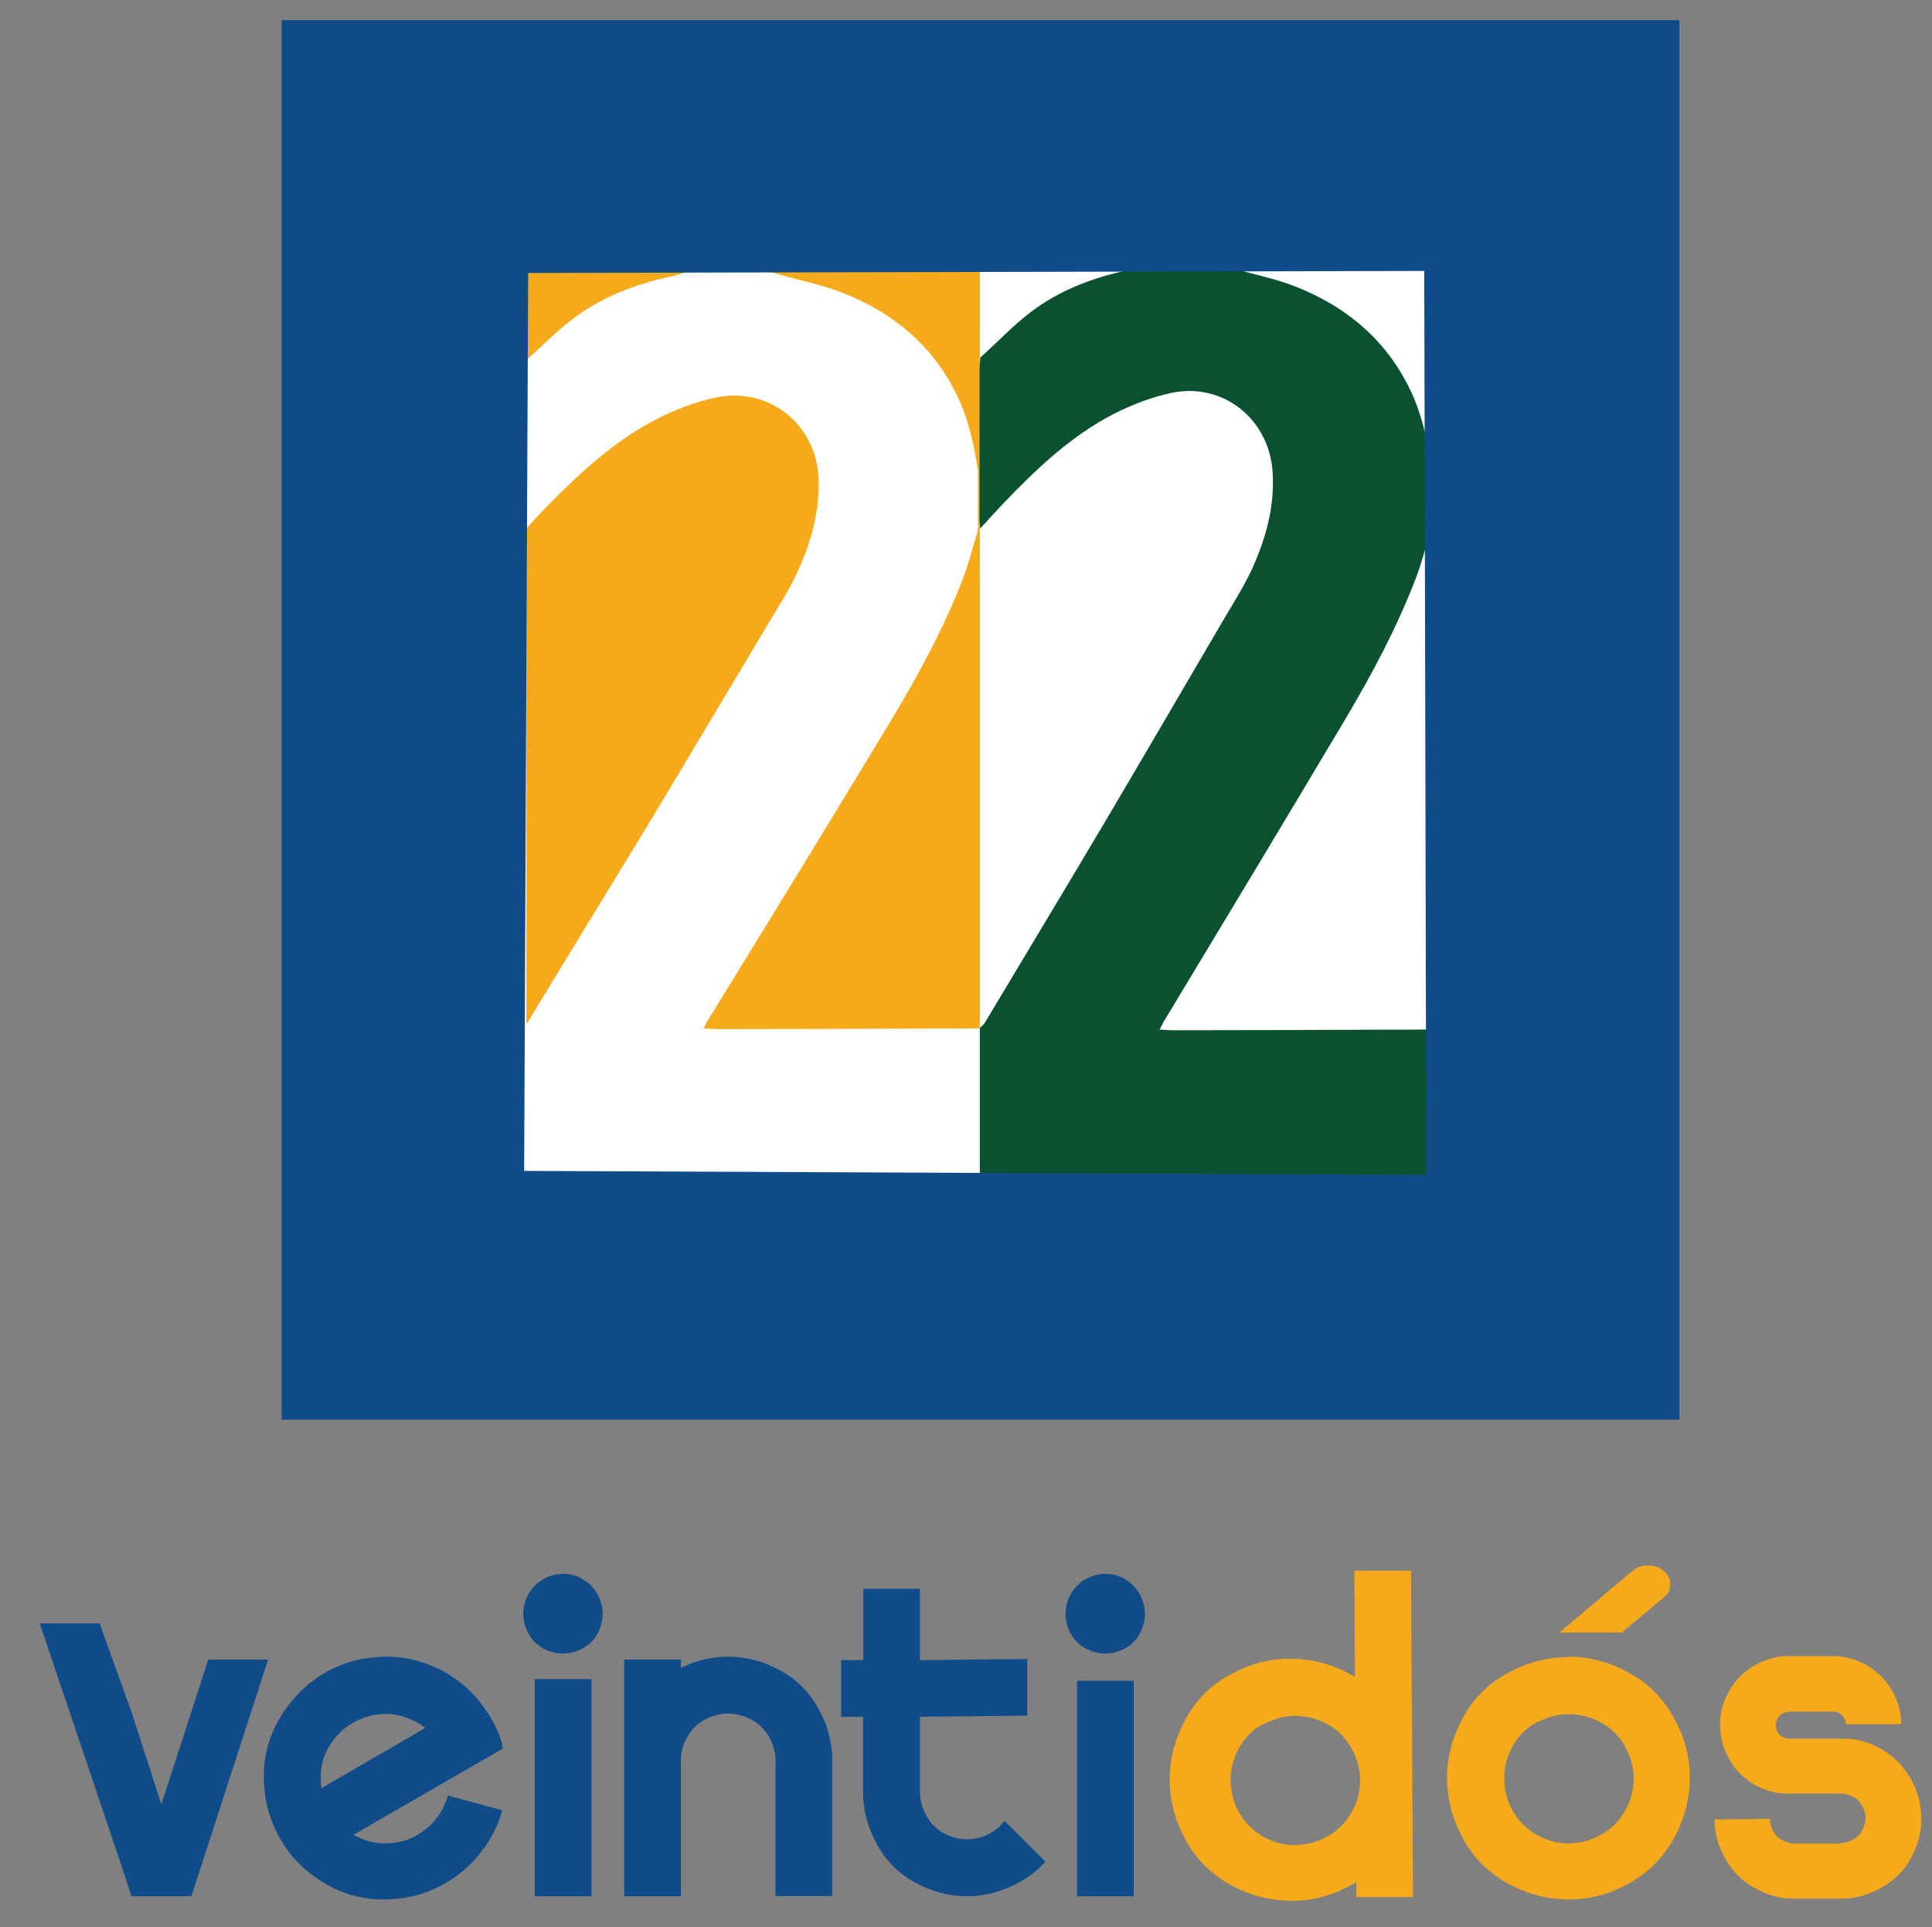
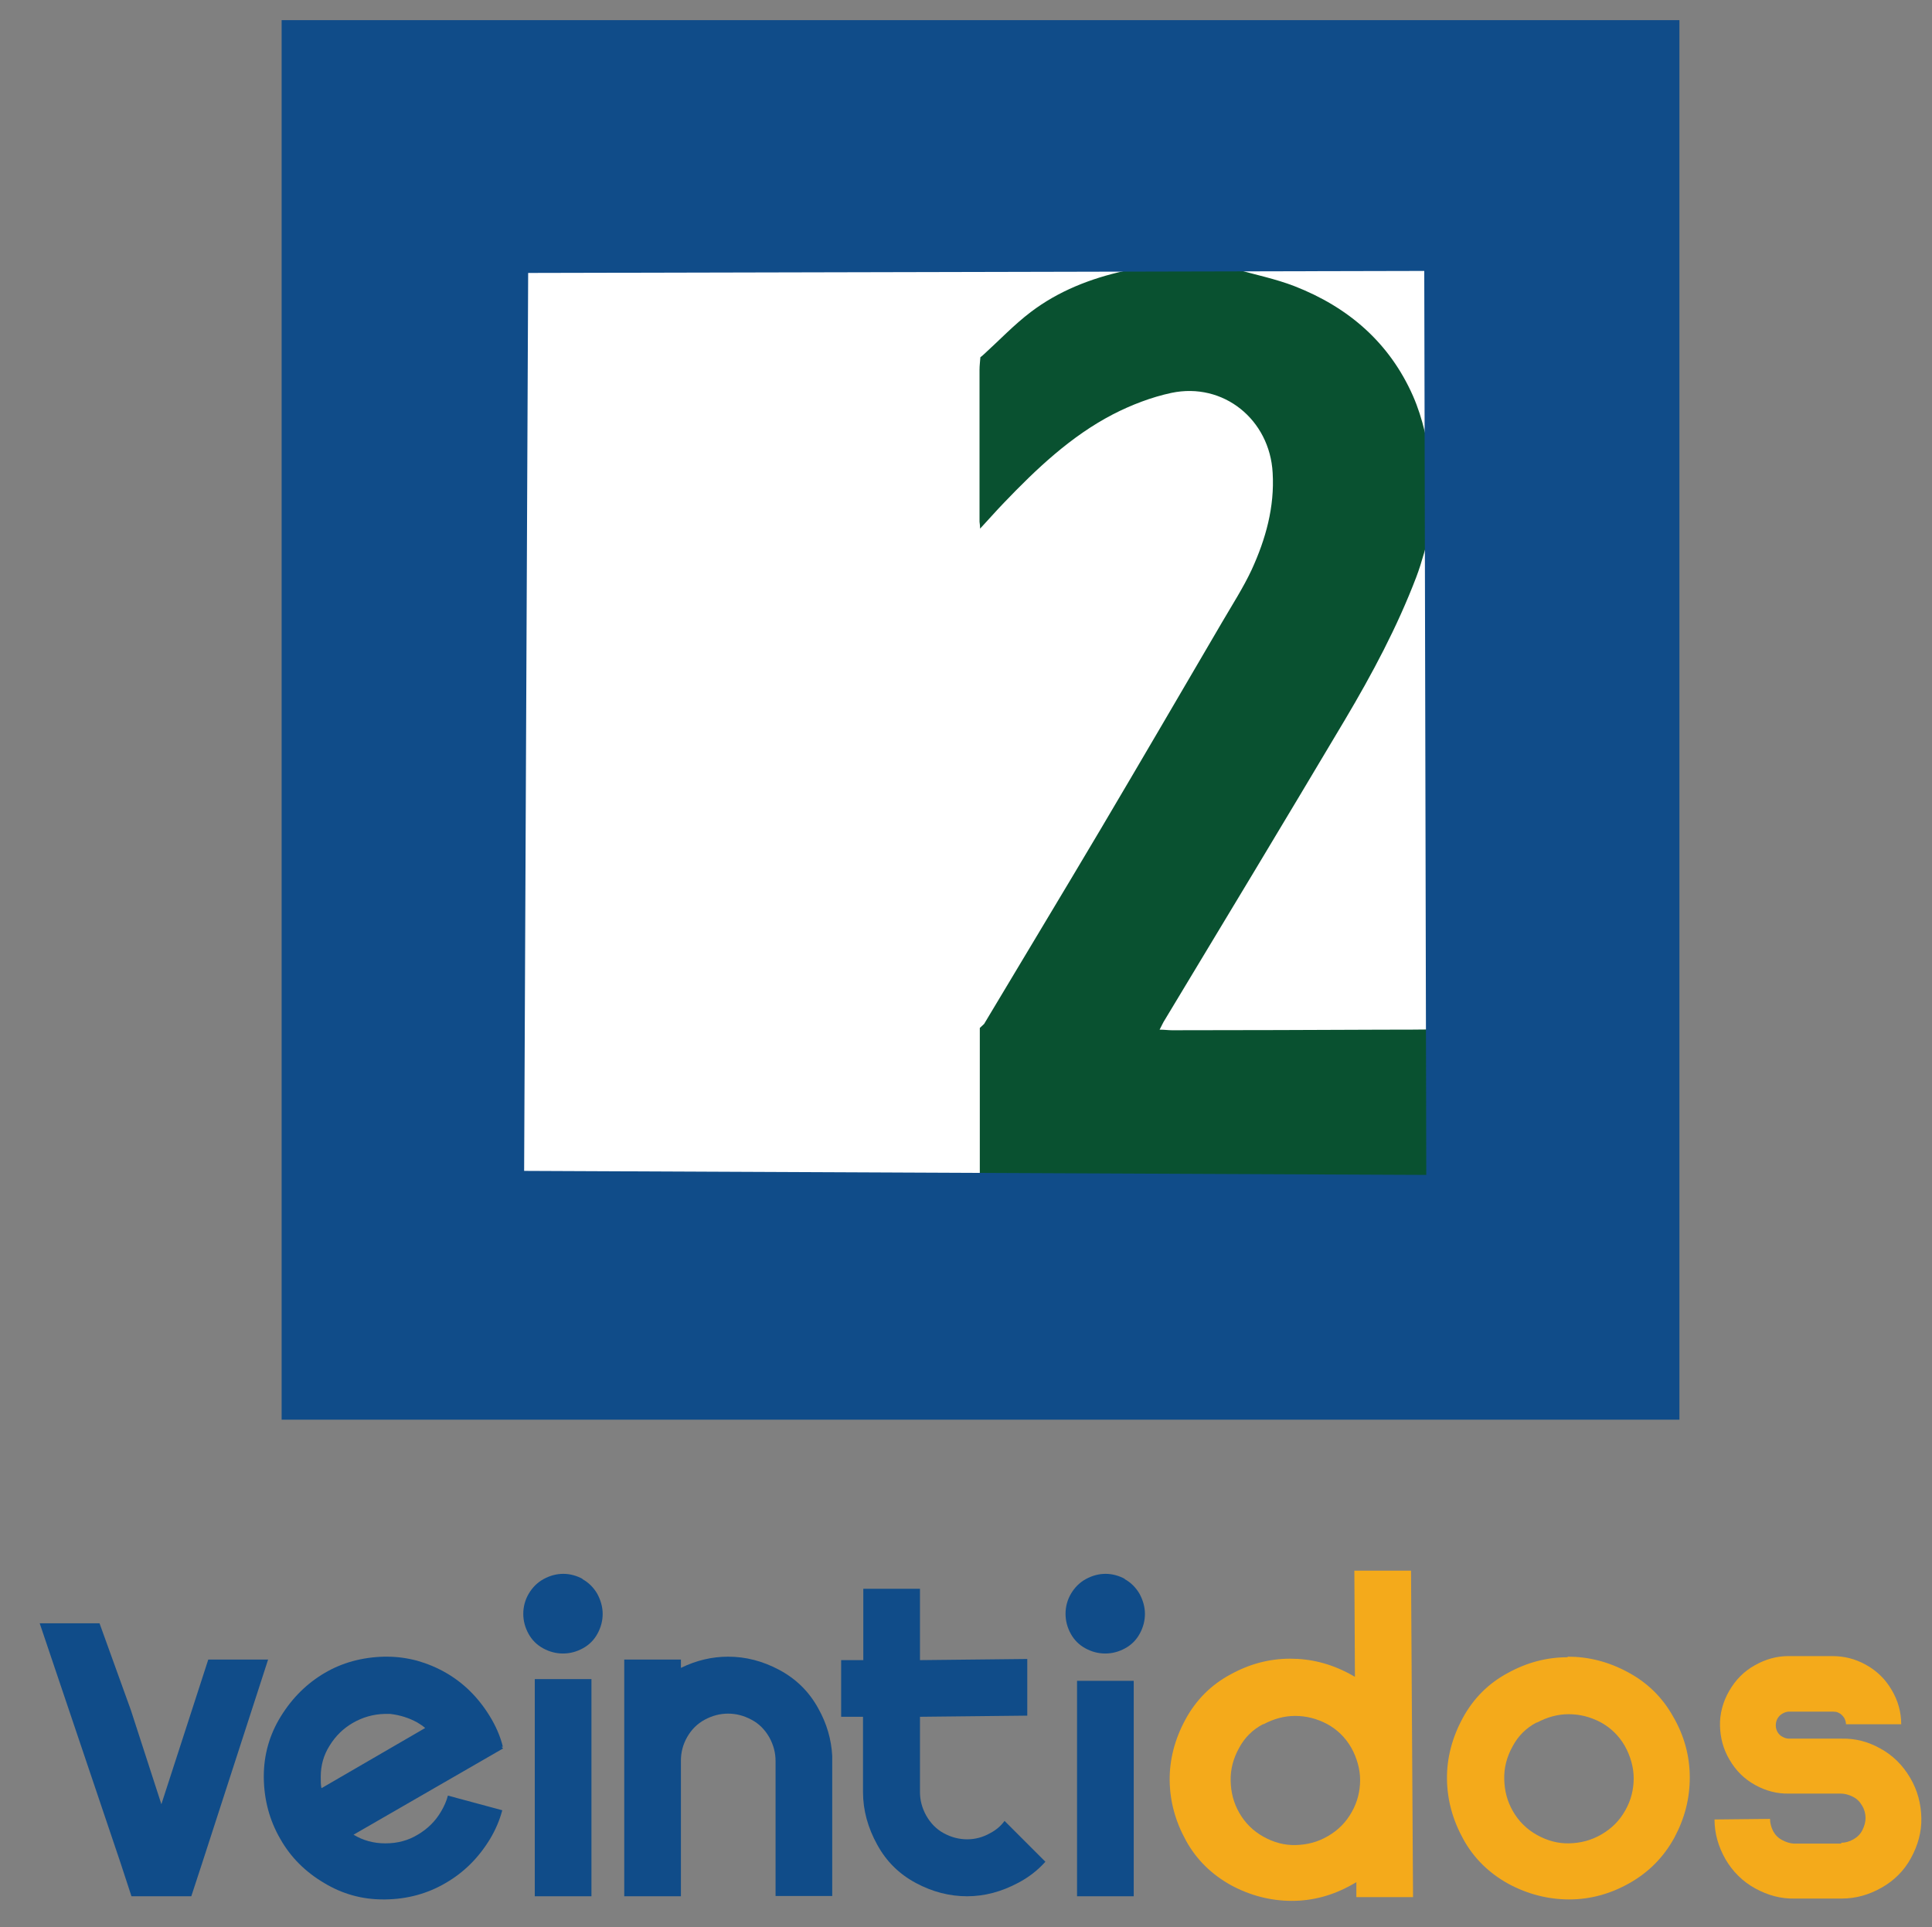
<svg xmlns="http://www.w3.org/2000/svg" id="Layer_1" version="1.1" viewBox="0 0 67.16 67">
  <rect x="0" y="0" width="67.16" height="67" fill="#808080" stroke="none" />
  <defs>
    <style>
      .st0 {
        fill: #104c89;
      }

      .st1 {
        fill: #fff;
      }

      .st2 {
        fill: #f4aa1b;
      }

      .st3 {
        fill: #095130;
      }
    </style>
  </defs>
  <g>
    <path class="st0" d="M6.65,65.93h-2.08l-.38-1.16-2.81-8.33h2.08l1.09,3.02,1.06,3.27,1.06-3.27.57-1.76h2.08l-2.29,7.07-.38,1.16Z" />
    <path class="st0" d="M17.45,60.75l.04.04-5.2,3c.33.2.7.3,1.09.3h.03c.41,0,.78-.1,1.11-.3.34-.2.62-.47.82-.82.1-.17.18-.35.23-.54l1.89.51c-.09.34-.23.67-.42.99-.4.66-.91,1.17-1.55,1.54-.63.37-1.33.56-2.09.57h-.09c-.73,0-1.41-.19-2.04-.57-.66-.39-1.17-.9-1.53-1.54-.37-.64-.56-1.35-.57-2.12v-.05c0-.75.2-1.45.59-2.08.4-.65.91-1.15,1.52-1.51.61-.36,1.3-.55,2.07-.57h.1c.36,0,.71.05,1.05.14.35.1.69.24,1,.42.61.35,1.12.85,1.52,1.5.21.34.37.7.46,1.07h-.04ZM11.18,62.17l3.6-2.09c-.08-.07-.17-.13-.27-.19-.29-.16-.6-.26-.95-.3h0s-.19,0-.19,0c-.4.01-.77.12-1.1.31-.33.19-.6.45-.81.79-.21.33-.31.69-.31,1.08v.05c0,.11,0,.23.02.33Z" />
    <path class="st0" d="M18.59,65.93v-7.55h1.97v7.55h-1.97Z" />
    <path class="st0" d="M23.67,61.23v4.7h-1.97v-8.23h1.97v.29c.53-.26,1.08-.39,1.64-.39.61,0,1.2.15,1.78.46.58.31,1.03.75,1.35,1.33.3.53.46,1.09.49,1.66v4.87h-1.97v-4.69c0-.29-.07-.56-.22-.83-.15-.26-.35-.47-.62-.61-.26-.14-.53-.21-.81-.21s-.55.07-.81.21c-.26.14-.46.34-.61.6-.15.26-.22.54-.22.82Z" />
    <path class="st0" d="M30.01,59.69h-.77v-1.97h.77v-2.48h1.97v2.48l3.73-.04v1.97l-3.73.04v2.61c0,.29.07.56.22.83.15.26.35.47.61.61s.53.21.81.21.55-.07.81-.22c.19-.1.36-.24.49-.42l1.42,1.42c-.27.3-.58.54-.94.73-.58.31-1.17.47-1.78.47s-1.2-.15-1.78-.46c-.58-.31-1.03-.75-1.35-1.34-.32-.58-.49-1.19-.49-1.82v-2.62Z" />
    <path class="st0" d="M37.44,65.93v-7.49h1.97v7.49h-1.97Z" />
    <path class="st2" d="M49.12,65.96h-1.97s0-.52,0-.52c-.05.03-.1.06-.14.08-.67.38-1.37.57-2.1.57s-1.44-.18-2.11-.54c-.67-.37-1.2-.88-1.57-1.55-.37-.67-.56-1.36-.57-2.09s.18-1.45.55-2.13c.37-.68.89-1.2,1.56-1.56.67-.37,1.36-.55,2.08-.55s1.4.17,2.07.53c.06.03.12.07.18.1l-.02-3.69h1.97s.07,11.36.07,11.36ZM43.9,59.95c-.36.19-.64.47-.83.83-.2.36-.3.74-.29,1.14s.1.76.3,1.11c.2.35.48.63.84.83.36.2.73.3,1.12.29s.76-.1,1.12-.31.63-.48.83-.84c.2-.35.29-.73.29-1.11s-.11-.77-.31-1.13c-.21-.36-.49-.63-.84-.82-.36-.19-.73-.28-1.11-.28s-.74.1-1.1.29Z" />
    <path class="st2" d="M54.5,57.6c.71,0,1.4.17,2.07.53.68.36,1.21.87,1.59,1.55.39.67.58,1.38.58,2.12s-.18,1.43-.54,2.1c-.37.67-.88,1.19-1.55,1.57-.67.38-1.37.57-2.1.57s-1.44-.18-2.11-.54c-.67-.37-1.2-.88-1.57-1.55-.37-.67-.56-1.36-.57-2.09s.18-1.45.55-2.13c.37-.68.89-1.2,1.56-1.56.67-.37,1.36-.55,2.08-.55ZM53.41,59.89c-.36.19-.64.47-.83.83-.2.36-.3.74-.29,1.14s.1.76.3,1.11c.2.35.48.63.84.83.36.2.73.3,1.12.29s.76-.1,1.12-.31.63-.48.83-.84c.2-.35.29-.73.29-1.11s-.11-.77-.31-1.13c-.21-.36-.49-.63-.84-.82-.36-.19-.73-.28-1.11-.28s-.74.1-1.1.29Z" />
    <path class="st2" d="M64,64.07c.15,0,.29-.04.43-.12.14-.08.24-.18.31-.32.07-.14.11-.28.11-.42,0-.15-.04-.3-.12-.43-.08-.14-.18-.24-.32-.31-.14-.07-.28-.11-.42-.11h-1.8c-.41.01-.8-.09-1.18-.3-.38-.21-.67-.5-.89-.88-.22-.37-.32-.77-.33-1.18s.1-.83.32-1.21c.22-.38.51-.68.89-.89.37-.21.76-.32,1.16-.32h1.53c.41,0,.79.09,1.17.3.38.21.68.5.9.88.22.37.33.77.33,1.19h-1.92c0-.07-.02-.14-.06-.22-.05-.07-.1-.13-.18-.17-.03-.02-.07-.03-.1-.04-.04,0-.08-.01-.11-.01h-1.53c-.08,0-.16.03-.23.07-.07.04-.13.1-.17.17-.04.07-.06.15-.06.24,0,.08.02.16.06.23.04.07.1.13.18.17.07.04.15.06.23.06h1.83c.46-.01.9.1,1.33.34.44.24.78.58,1.04,1.02.26.44.38.91.39,1.4s-.12.95-.36,1.39c-.24.44-.58.78-1.02,1.03-.44.25-.9.38-1.39.38h-1.64c-.47.01-.92-.11-1.36-.35-.44-.24-.79-.59-1.04-1.02-.25-.44-.38-.9-.38-1.38h0s1.93-.02,1.93-.02h0c0,.15.04.29.11.43.08.14.18.24.32.31.13.07.26.11.4.12h1.65Z" />
-     <path class="st2" d="M54.21,56.76l2.53-2.14c.15-.13.33-.19.55-.19s.41.06.55.19c.15.13.22.28.22.47s-.07.33-.21.44l-1.47,1.23h-2.16Z" />
    <path class="st0" d="M20.24,54.9c.22.12.39.29.52.51.12.22.19.46.19.7s-.06.47-.18.69c-.12.22-.29.39-.51.51-.22.12-.45.18-.69.18s-.47-.06-.69-.18c-.22-.12-.39-.29-.51-.51-.12-.22-.18-.45-.18-.69s.06-.48.19-.7c.13-.22.3-.39.52-.51.22-.12.45-.18.68-.18s.46.06.68.18Z" />
    <path class="st0" d="M39.09,54.9c.22.12.39.29.52.51.12.22.19.46.19.7s-.06.47-.18.69c-.12.22-.29.39-.51.51-.22.12-.45.18-.69.18s-.47-.06-.69-.18c-.22-.12-.39-.29-.51-.51-.12-.22-.18-.45-.18-.69s.06-.48.19-.7c.13-.22.3-.39.52-.51.22-.12.45-.18.68-.18s.46.06.68.18Z" />
  </g>
  <g>
    <rect class="st1" x="13.82" y="6.63" width="39.61" height="39.01" />
-     <rect class="st2" x="18.3" y="9.1" width="15.76" height="31.66" />
    <path class="st1" d="M34.2,35.74c0,.57.02,1.15.02,1.72,0,1.1,0,2.37,0,3.47-.1,0-.37.02-.47.02-5.11,0-10.22-.19-15.33-.19-.06,0-.13,0-.24,0,0-1.69,0-3.38,0-5.06.05-.05.1-.09.15-.14,1.36-2.24,2.73-4.47,4.09-6.71,1.43-2.37,2.85-4.76,4.27-7.14.35-.59.73-1.17,1.02-1.8.49-1.06.8-2.16.74-3.34-.1-1.83-1.73-3.13-3.56-2.75-.71.15-1.42.42-2.06.75-1.48.76-2.67,1.87-3.82,3.04-.28.29-.56.59-.83.89,0-.08-.01-.16-.02-.24,0-.18,0-.36,0-.53,0-1.56,0-3.13,0-4.69,0-.14.02-.29.03-.43.04-.03.08-.06.12-.1.55-.49,1.06-1.02,1.65-1.46.97-.72,2.1-1.16,3.29-1.42.23-.05.45-.12.67-.18.95,0,1.91,0,2.86,0,.11.04.22.07.33.1.7.2,1.41.34,2.08.59,1.89.72,3.33,1.94,4.16,3.79.36.79.52,1.63.65,2.47,0,.63,0,1.26,0,1.89,0,.05-.01.1-.02.15,0,.03,0,.06-.01.09-.17.55-.31,1.11-.52,1.65-.67,1.72-1.55,3.33-2.5,4.91-1.05,1.74-2.11,3.47-3.16,5.2-1.05,1.71-2.1,3.42-3.15,5.13-.06.09-.11.19-.18.34.18,0,.31.02.43.02,2.47,0,4.94-.01,7.42-.02.57,0,1.32,0,1.89-.01Z" />
    <path class="st3" d="M49.94,35.77c0,.58.02,1.16.02,1.74,0,1.11,0,2.39,0,3.5-.09,0-.37.02-.47.02-5.06,0-10.13-.19-15.19-.19-.06,0-.13,0-.24,0,0-1.71,0-3.41,0-5.1.05-.05.1-.09.15-.14,1.35-2.26,2.71-4.51,4.05-6.77,1.42-2.4,2.82-4.8,4.23-7.21.35-.6.73-1.19,1.02-1.81.49-1.07.8-2.18.73-3.37-.1-1.85-1.71-3.16-3.52-2.78-.7.15-1.4.42-2.04.75-1.46.76-2.65,1.89-3.78,3.07-.28.29-.55.6-.83.9,0-.08-.01-.16-.02-.24,0-.18,0-.36,0-.54,0-1.58,0-3.16,0-4.74,0-.15.02-.29.03-.44.04-.03.08-.06.12-.1.54-.49,1.05-1.03,1.63-1.47.96-.73,2.08-1.17,3.26-1.43.22-.05.44-.12.67-.18.95,0,1.89,0,2.84,0,.11.04.22.07.33.11.69.2,1.4.34,2.07.6,1.87.73,3.3,1.96,4.12,3.82.35.8.51,1.64.65,2.49,0,.63,0,1.27,0,1.9,0,.05-.01.1-.02.15,0,.03,0,.06-.01.09-.17.56-.3,1.12-.51,1.67-.66,1.73-1.53,3.36-2.48,4.96-1.04,1.75-2.09,3.5-3.14,5.25-1.04,1.73-2.08,3.45-3.12,5.18-.06.09-.1.19-.18.34.18,0,.3.02.43.02,2.45,0,4.9-.01,7.35-.02.56,0,1.31,0,1.87-.01Z" />
    <path class="st0" d="M9.79.7v48.66h48.59V.7H9.79ZM49.59,40.85l-31.37-.14.14-31.22,31.15-.07.07,31.44Z" />
  </g>
</svg>